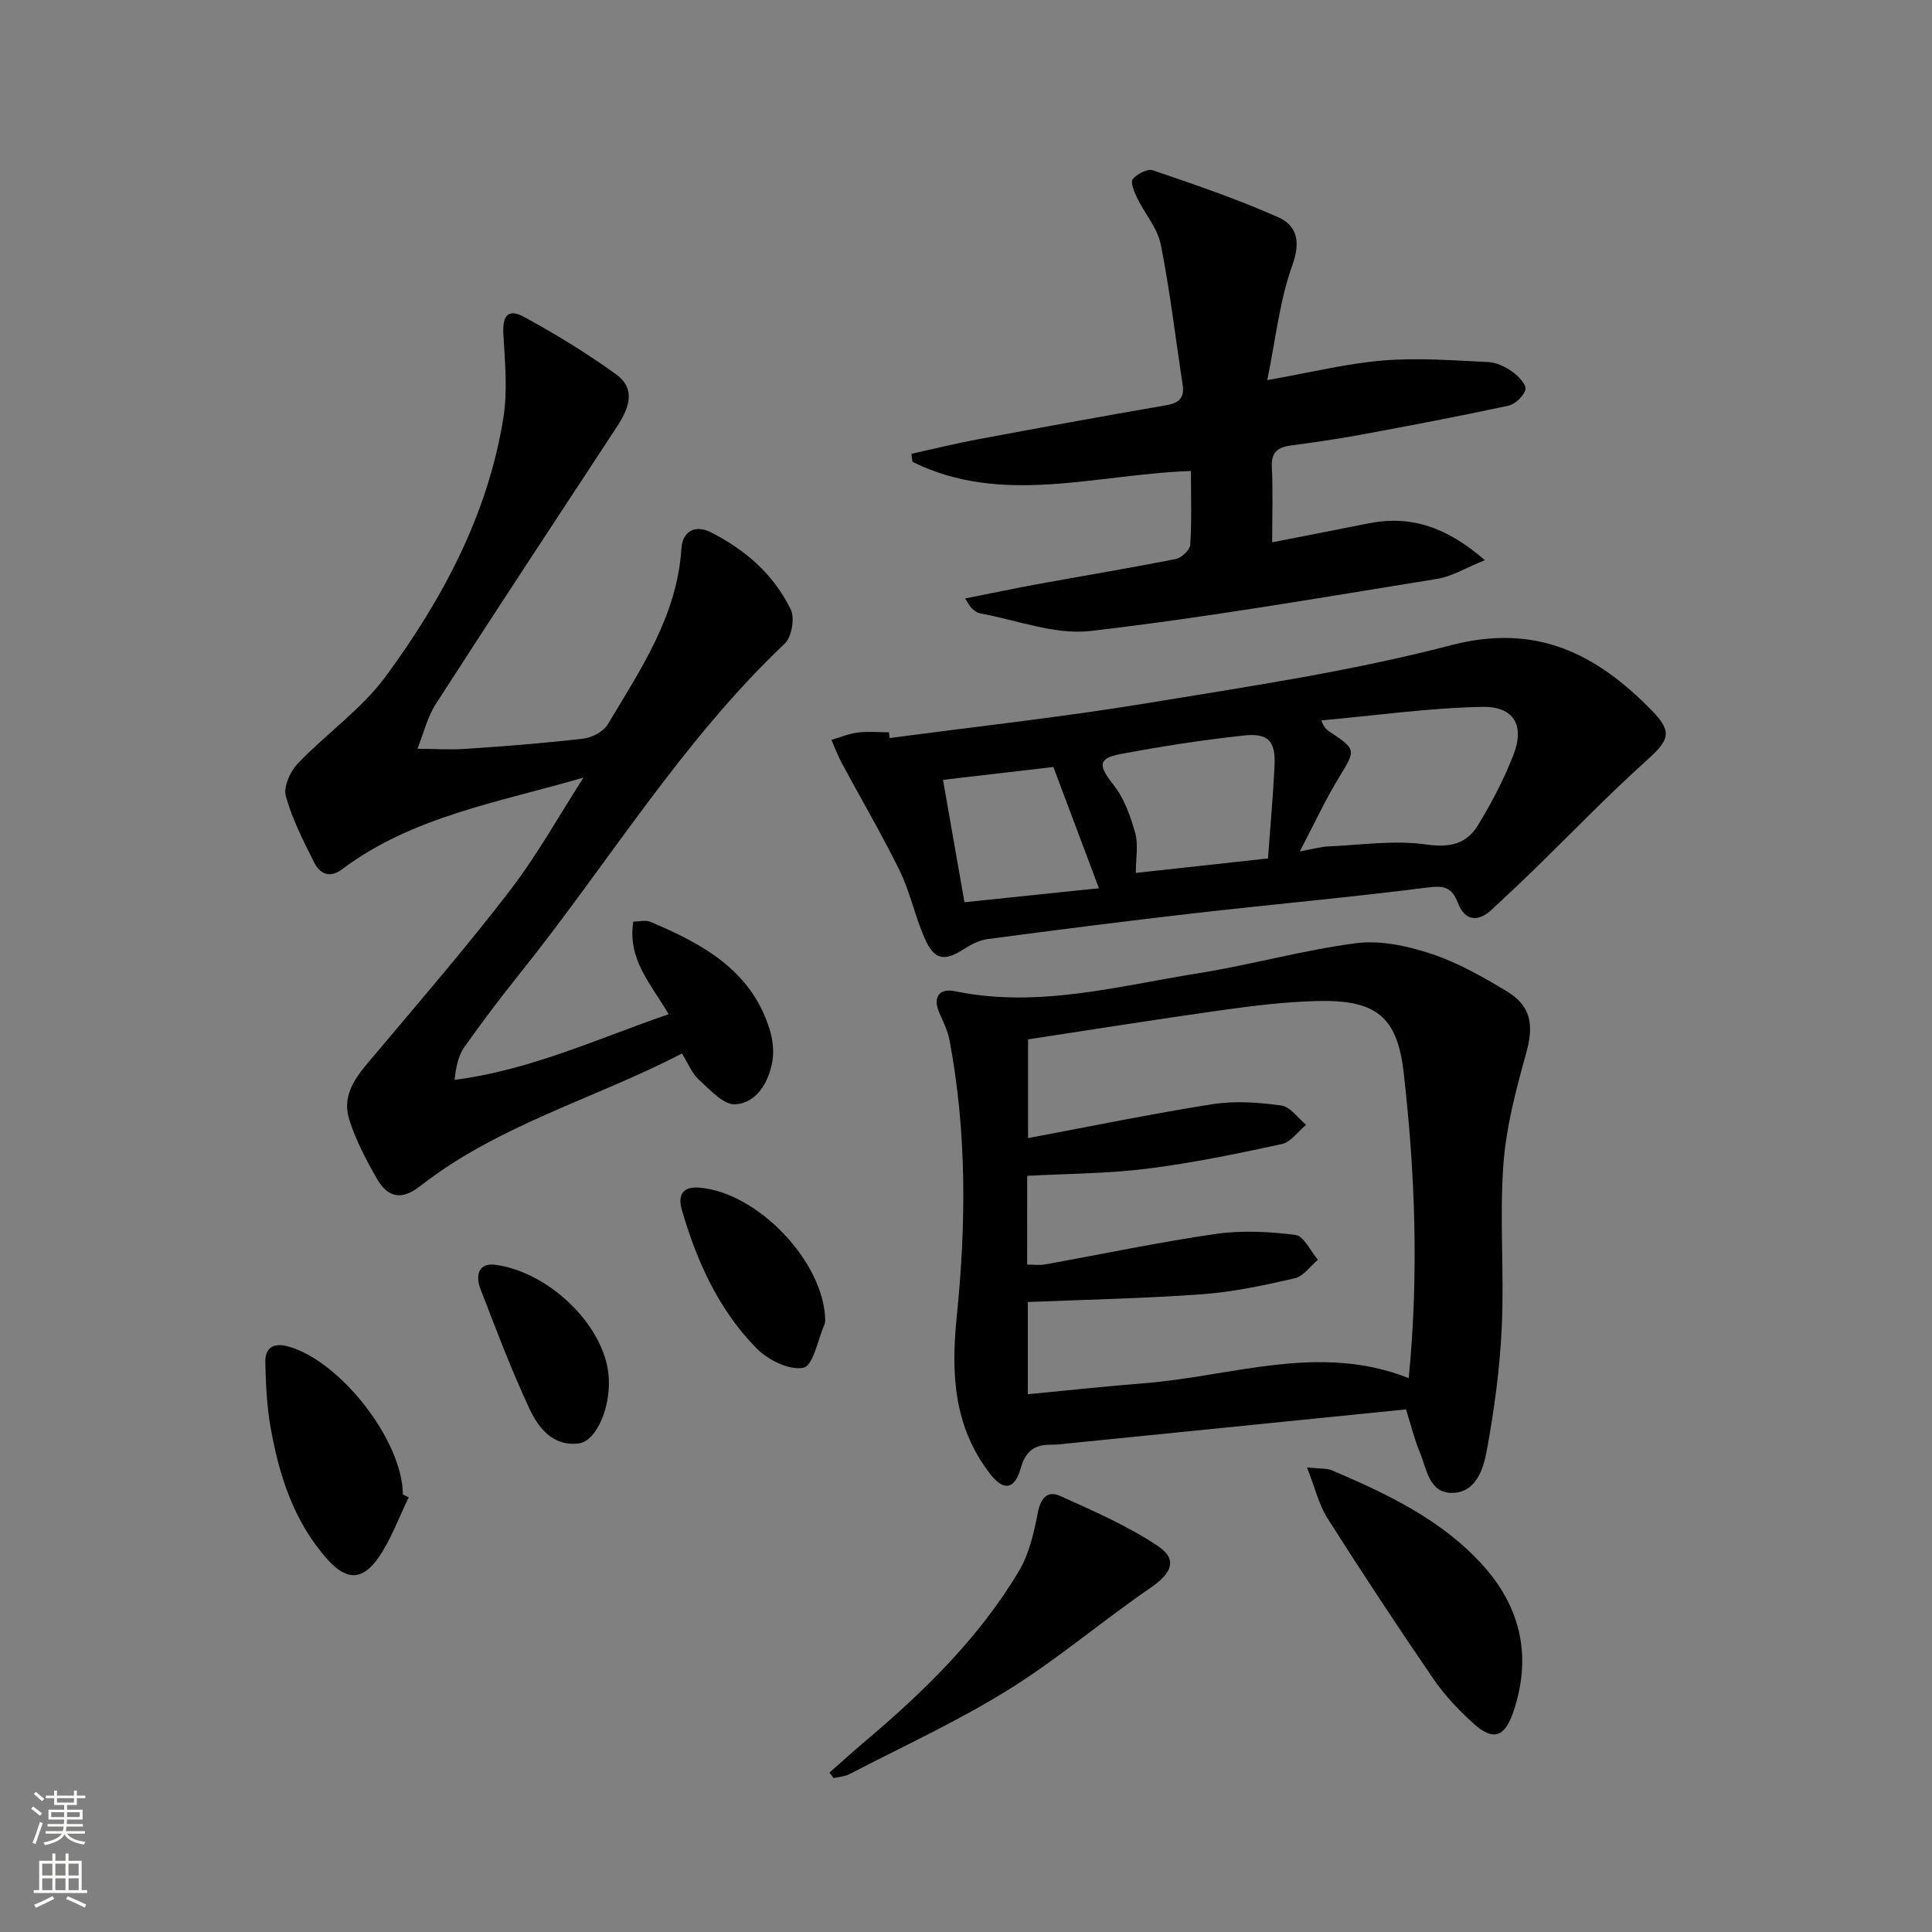
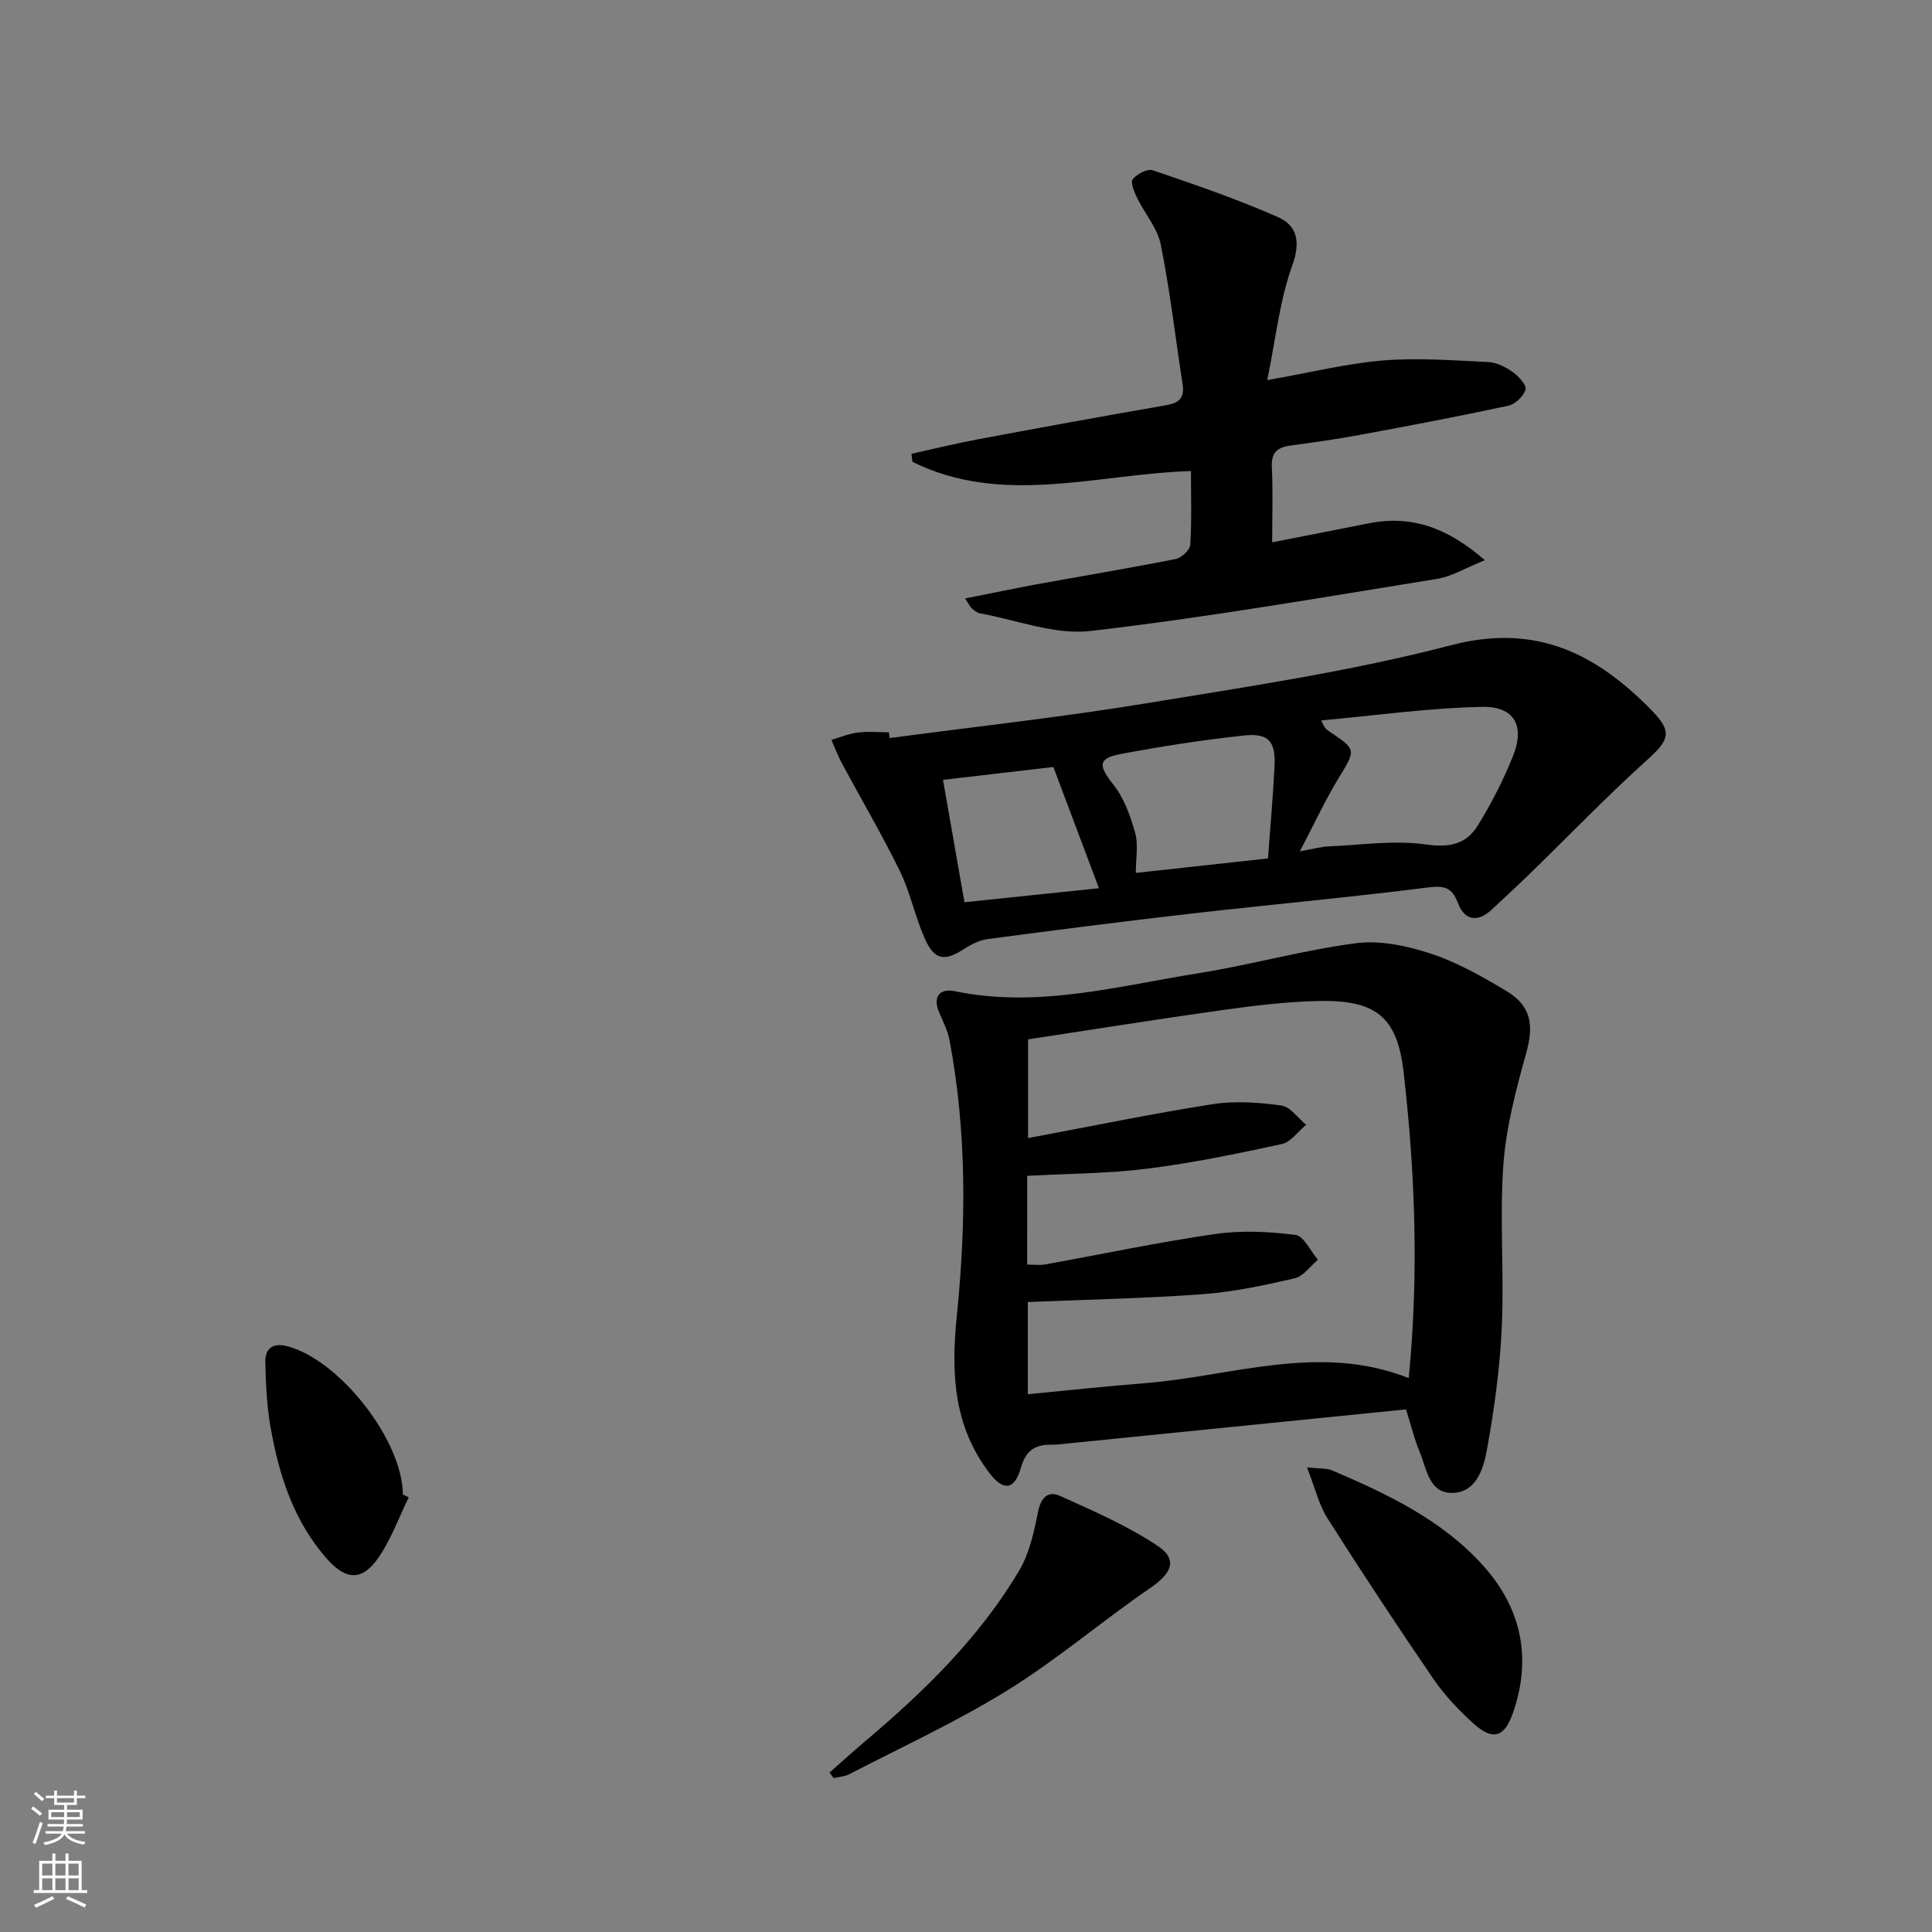
<svg xmlns="http://www.w3.org/2000/svg" enable-background="new 0 0 400 400" viewBox="0 0 400 400">
  <rect x="0" y="0" width="400" height="400" fill="#808080" stroke="none" />
  <g fill="#010000">
    <path d="m291.1 291.8c-23.38 2.36-46.65 4.7-69.91 7.04-1.16.12-2.32.29-3.48.27-3.4-.06-5.35 1.22-6.35 4.79-1.27 4.54-3.59 4.9-6.45 1.15-7.45-9.73-8.04-20.56-6.82-32.54 1.94-19 2.09-38.2-1.51-57.17-.37-1.93-1.28-3.77-2.08-5.59-1.49-3.39.04-5.19 3.21-4.53 17.16 3.56 33.69-1.06 50.34-3.71 10.97-1.75 21.74-4.81 32.73-6.23 5.02-.65 10.6.56 15.51 2.18 5.46 1.8 10.61 4.74 15.58 7.71 5.21 3.11 5.71 7.13 4.11 12.87-2.12 7.59-4.17 15.38-4.73 23.19-.79 11.1.19 22.32-.32 33.46-.39 8.58-1.56 17.18-3.11 25.64-.68 3.7-2.15 8.54-6.9 8.75-5.08.23-5.51-4.95-6.99-8.46-1.07-2.56-1.71-5.28-2.83-8.82zm-78.44-29.98c1.4 0 2.58.17 3.69-.03 11.76-2.11 23.46-4.6 35.28-6.31 5.43-.78 11.12-.5 16.58.2 1.74.22 3.11 3.35 4.65 5.14-1.59 1.33-3.01 3.43-4.81 3.84-6.28 1.45-12.66 2.82-19.08 3.29-11.92.88-23.88 1.11-36.17 1.62v19.09c8.34-.8 16.24-1.66 24.15-2.28 18.16-1.43 36.16-8.39 54.71-1.06 2.11-21.54 1.33-42.47-1.05-63.3-1.33-11.6-5.79-15.04-17.74-14.77-6.62.15-13.25.96-19.82 1.88-13.44 1.88-26.83 4.03-40.2 6.06v20.44c13.15-2.46 25.62-5.05 38.2-7.02 4.63-.73 9.55-.37 14.23.27 1.86.25 3.43 2.6 5.14 4-1.68 1.38-3.17 3.58-5.06 3.99-9.22 2-18.49 3.92-27.83 5.09-8.16 1.03-16.45 1.02-24.86 1.49-.01 6.29-.01 12.23-.01 18.37z" />
-     <path d="m120.81 160.99c-17.57 5.13-35.41 8.02-50.03 19.01-2.54 1.91-4.58.89-5.75-1.46-2.22-4.45-4.54-8.95-5.85-13.7-.53-1.92.89-5.1 2.44-6.73 5.92-6.2 13.25-11.28 18.26-18.1 11.77-16.01 21.12-33.48 24.33-53.45.91-5.64.34-11.56.01-17.33-.22-3.9.95-5.44 4.35-3.58 6.53 3.57 12.93 7.47 18.95 11.83 4.38 3.17 2.57 7.27.11 11.02-12.5 19.04-25.03 38.05-37.37 57.2-1.79 2.78-2.58 6.2-3.83 9.32 3.36.02 6.73.25 10.07.02 8.12-.55 16.24-1.17 24.32-2.12 1.79-.21 4.12-1.47 5.01-2.95 6.81-11.38 14.35-22.47 15.25-36.39.23-3.63 2.86-5 6.08-3.38 7.13 3.6 13.07 8.76 16.56 16 .87 1.8.19 5.69-1.25 7.05-21.45 20.33-36.65 45.63-54.96 68.45-3.95 4.93-7.76 9.98-11.4 15.14-1.23 1.75-1.71 4.03-1.98 6.73 15.67-2.01 29.58-8.52 44.3-13.59-3.54-6.15-8.58-11.27-7.31-19.18 1.34 0 2.59-.34 3.53.05 10.76 4.54 20.83 9.98 24.66 22.16.68 2.15.98 4.67.58 6.85-.8 4.29-3.21 8.46-7.63 8.78-2.42.17-5.27-3.03-7.57-5.1-1.41-1.27-2.16-3.27-3.51-5.42-18.05 9.38-37.91 14.72-54.15 27.42-3.8 2.97-6.69 2.55-9.04-1.57-2.21-3.88-4.35-7.92-5.67-12.15-1.78-5.71 2.05-9.63 5.43-13.64 9.41-11.19 18.97-22.26 27.86-33.85 5.64-7.35 10.18-15.54 15.2-23.34z" />
    <path d="m184.19 152.81c17.59-2.35 35.25-4.27 52.76-7.14 21.27-3.49 42.7-6.66 63.5-12.09 17.62-4.6 30.07 1.79 41.5 13.48 4.43 4.53 3.65 6.16-1.08 10.42-8.15 7.34-15.76 15.26-23.63 22.92-2.74 2.67-5.55 5.27-8.35 7.89-2.93 2.74-5.63 2.34-7.03-1.31-1.28-3.33-2.88-3.66-6.31-3.23-16.15 2.05-32.37 3.51-48.55 5.36-14.18 1.62-28.35 3.44-42.5 5.31-1.71.23-3.45 1.11-4.93 2.07-4.05 2.62-6.13 2.32-8.14-2.25-2-4.54-2.99-9.54-5.16-13.97-3.7-7.56-7.99-14.83-11.98-22.26-.83-1.55-1.44-3.21-2.16-4.82 1.81-.53 3.59-1.29 5.43-1.52 2.13-.27 4.32-.06 6.48-.06.06.39.11.79.15 1.2zm84.93 23.45c2.76-.49 4.34-.95 5.94-1.02 6.74-.29 13.61-1.34 20.19-.4 4.9.7 8.35-.09 10.7-3.91 2.85-4.63 5.38-9.53 7.37-14.58 2.39-6.09.18-10.13-6.42-10-11.12.22-22.21 1.8-33.32 2.8.55 1.54 1.08 1.91 1.61 2.27 5.69 3.79 5.53 3.8 2.02 9.57-2.82 4.62-5.1 9.56-8.09 15.27zm-6.6 1.47c.48-6.63 1.06-12.88 1.36-19.15.25-5.11-1.25-6.86-6.38-6.3-8.56.93-17.09 2.25-25.56 3.85-4.7.89-4.51 2.44-1.42 6.33 2.21 2.79 3.53 6.49 4.51 10 .68 2.43.13 5.21.13 8.27 9.15-1 18.13-1.99 27.36-3zm-44.43-18.93c-6.72.78-14.71 1.71-22.85 2.66 1.5 8.53 2.91 16.61 4.44 25.34 9.72-1.01 19.14-1.99 27.84-2.9-3.12-8.3-6.09-16.21-9.43-25.1z" />
    <path d="m307.43 115.98c-4.01 1.61-6.85 3.38-9.89 3.87-23.89 3.85-47.76 8.01-71.79 10.79-7.38.85-15.23-2.28-22.86-3.65-.6-.11-1.17-.6-1.67-1.02-.35-.29-.54-.77-1.41-2.06 5.26-1.04 10.01-2.05 14.78-2.93 9.62-1.75 19.27-3.35 28.86-5.25 1.19-.24 2.91-1.87 2.98-2.95.32-4.95.14-9.92.14-15.26-19.59.64-39.03 7.32-57.65-1.9-.07-.55-.14-1.1-.22-1.66 4.54-1 9.06-2.13 13.63-2.98 13.04-2.44 26.08-4.83 39.15-7.09 2.68-.46 3.79-1.56 3.37-4.29-1.49-9.67-2.61-19.4-4.53-28.98-.67-3.38-3.29-6.35-4.86-9.58-.6-1.24-1.46-3.26-.94-3.93.86-1.09 3.06-2.24 4.17-1.85 8.74 2.98 17.51 5.97 25.94 9.71 3.93 1.75 4.69 5.09 2.92 9.99-2.63 7.3-3.43 15.26-5.18 23.74 9.08-1.6 16.49-3.45 24-4.07 7.2-.59 14.51-.01 21.76.33 1.71.08 3.56.99 4.99 2.01 1.24.88 2.96 2.7 2.72 3.65-.35 1.38-2.13 3.07-3.57 3.38-10.2 2.2-20.46 4.14-30.73 6.04-4.73.88-9.5 1.55-14.27 2.19-2.7.36-4.1 1.36-3.95 4.44.25 4.96.07 9.94.07 15.61 7.04-1.38 13.51-2.64 19.98-3.93 8.8-1.74 16.23.82 24.06 7.63z" />
    <path d="m171.73 367c2.44-2.15 4.84-4.33 7.32-6.43 12.25-10.34 23.69-21.48 31.94-35.36 2.11-3.55 3.08-7.93 3.89-12.06.59-3.02 2.02-4.6 4.61-3.43 6.89 3.11 13.93 6.16 20.18 10.33 4.25 2.83 2.92 5.68-1.43 8.66-9.99 6.85-19.26 14.8-29.52 21.17-10.52 6.53-21.86 11.73-32.88 17.45-.96.5-2.16.55-3.24.81-.29-.39-.58-.77-.87-1.14z" />
    <path d="m270.6 303.81c2.92.31 4.15.17 5.13.59 11.51 4.92 22.85 10.27 31.38 19.79 7.96 8.89 10.08 19.24 6.08 30.6-1.75 4.94-4.15 5.62-8.09 2.07-3.06-2.76-5.99-5.84-8.31-9.23-7.51-10.96-14.82-22.06-21.94-33.27-1.78-2.79-2.55-6.21-4.25-10.55z" />
    <path d="m84.62 310.02c-2.06 4.19-3.65 8.71-6.28 12.5-3.35 4.8-6.66 4.7-10.57.31-6.97-7.83-10.02-17.43-11.78-27.48-.76-4.37-.96-8.86-1.06-13.31-.07-2.91 1.61-4.11 4.62-3.3 10.85 2.91 23.8 19.51 23.86 30.68.4.2.8.4 1.21.6z" />
-     <path d="m170.85 273.19c-.04.32 0 .68-.13.97-1.4 3.18-2.33 8.55-4.35 9-2.85.64-7.33-1.57-9.69-3.96-7.85-7.95-12.39-17.98-15.49-28.62-.83-2.85-.14-5 3.6-4.69 12.06.97 25.76 15.31 26.06 27.3z" />
-     <path d="m126.06 286.27v.5c-.11 5.77-2.92 11.67-6.24 12.08-5.39.66-8.37-3.25-10.24-7.27-3.75-8.06-6.91-16.41-10.11-24.72-1.02-2.65-.55-5.5 3.16-4.99 11.59 1.59 23.57 13.6 23.43 24.4z" />
  </g>
  <path d="m6.44 374.46.42-.45c.65.47 1.27.95 1.85 1.44l-.45.49c-.65-.56-1.25-1.06-1.82-1.48m.93 7.33-.63-.26c.55-1.36 1.05-2.8 1.52-4.33.19.1.38.19.59.27-.46 1.29-.95 2.73-1.48 4.32m-.38-10.38.44-.42c.43.34 1.01.82 1.74 1.44l-.49.49c-.53-.51-1.09-1.01-1.69-1.51m2.5.35h1.72v-1.04h.59v1.04h3.52v-1.04h.59v1.04h1.75v.53h-1.75v1.42h-2.03v.97h3.22v2.03h-3.24c0 .35-.01.66-.03.93h3.32v.53h-3.37c-.03.27-.08.58-.15.94h3.96v.53h-3.71c.67.92 1.93 1.48 3.79 1.68-.13.24-.23.44-.29.59-2.13-.38-3.48-1.08-4.04-2.12-.43.97-1.77 1.72-4.03 2.23-.09-.19-.2-.37-.33-.55 2.1-.42 3.37-1.03 3.81-1.83h-3.36v-.53h3.58c.08-.29.13-.61.16-.94h-3.33v-.53h3.39c.02-.27.04-.58.04-.93h-3.23v-2.03h3.25v-.97h-2.07v-1.42h-1.73zm1.12 3.44v1h2.65c.01-.3.02-.44.01-.4v-.25-.35zm1.19-2h3.52v-.91h-3.52zm4.71 2h-2.63v.59c0 .15-.01.28-.01.4h2.64z" fill="#fbfcfa" />
-   <path d="m13.56 383.74h.63v1.52h2.72v6.07h1.13v.6h-11.06v-.6h1.13v-6.07h2.73v-1.52h.63v1.52h2.1v-1.52zm-2.69 8.83.38.56c-1.24.63-2.53 1.25-3.85 1.85-.1-.21-.21-.42-.34-.63 1.36-.55 2.63-1.15 3.81-1.78m-2.13-4.27h2.1v-2.45h-2.1zm0 3.04h2.1v-2.46h-2.1zm2.72-3.04h2.1v-2.45h-2.1zm0 3.04h2.1v-2.46h-2.1zm6.07 3.6c-1.41-.71-2.7-1.3-3.86-1.78l.35-.56c1.45.62 2.75 1.19 3.84 1.72zm-1.25-9.09h-2.1v2.45h2.1zm-2.09 5.49h2.1v-2.46h-2.1z" fill="#fbfcfa" />
+   <path d="m13.56 383.74h.63v1.52h2.72v6.07h1.13v.6h-11.06v-.6h1.13v-6.07h2.73v-1.52h.63v1.52h2.1v-1.52zm-2.69 8.83.38.56c-1.24.63-2.53 1.25-3.85 1.85-.1-.21-.21-.42-.34-.63 1.36-.55 2.63-1.15 3.81-1.78m-2.13-4.27h2.1v-2.45h-2.1zm0 3.04h2.1v-2.46h-2.1zm2.72-3.04h2.1v-2.45h-2.1zm0 3.04h2.1v-2.46h-2.1zm6.07 3.6c-1.41-.71-2.7-1.3-3.86-1.78l.35-.56c1.45.62 2.75 1.19 3.84 1.72zm-1.25-9.09h-2.1v2.45h2.1zm-2.09 5.49h2.1v-2.46h-2.1" fill="#fbfcfa" />
</svg>